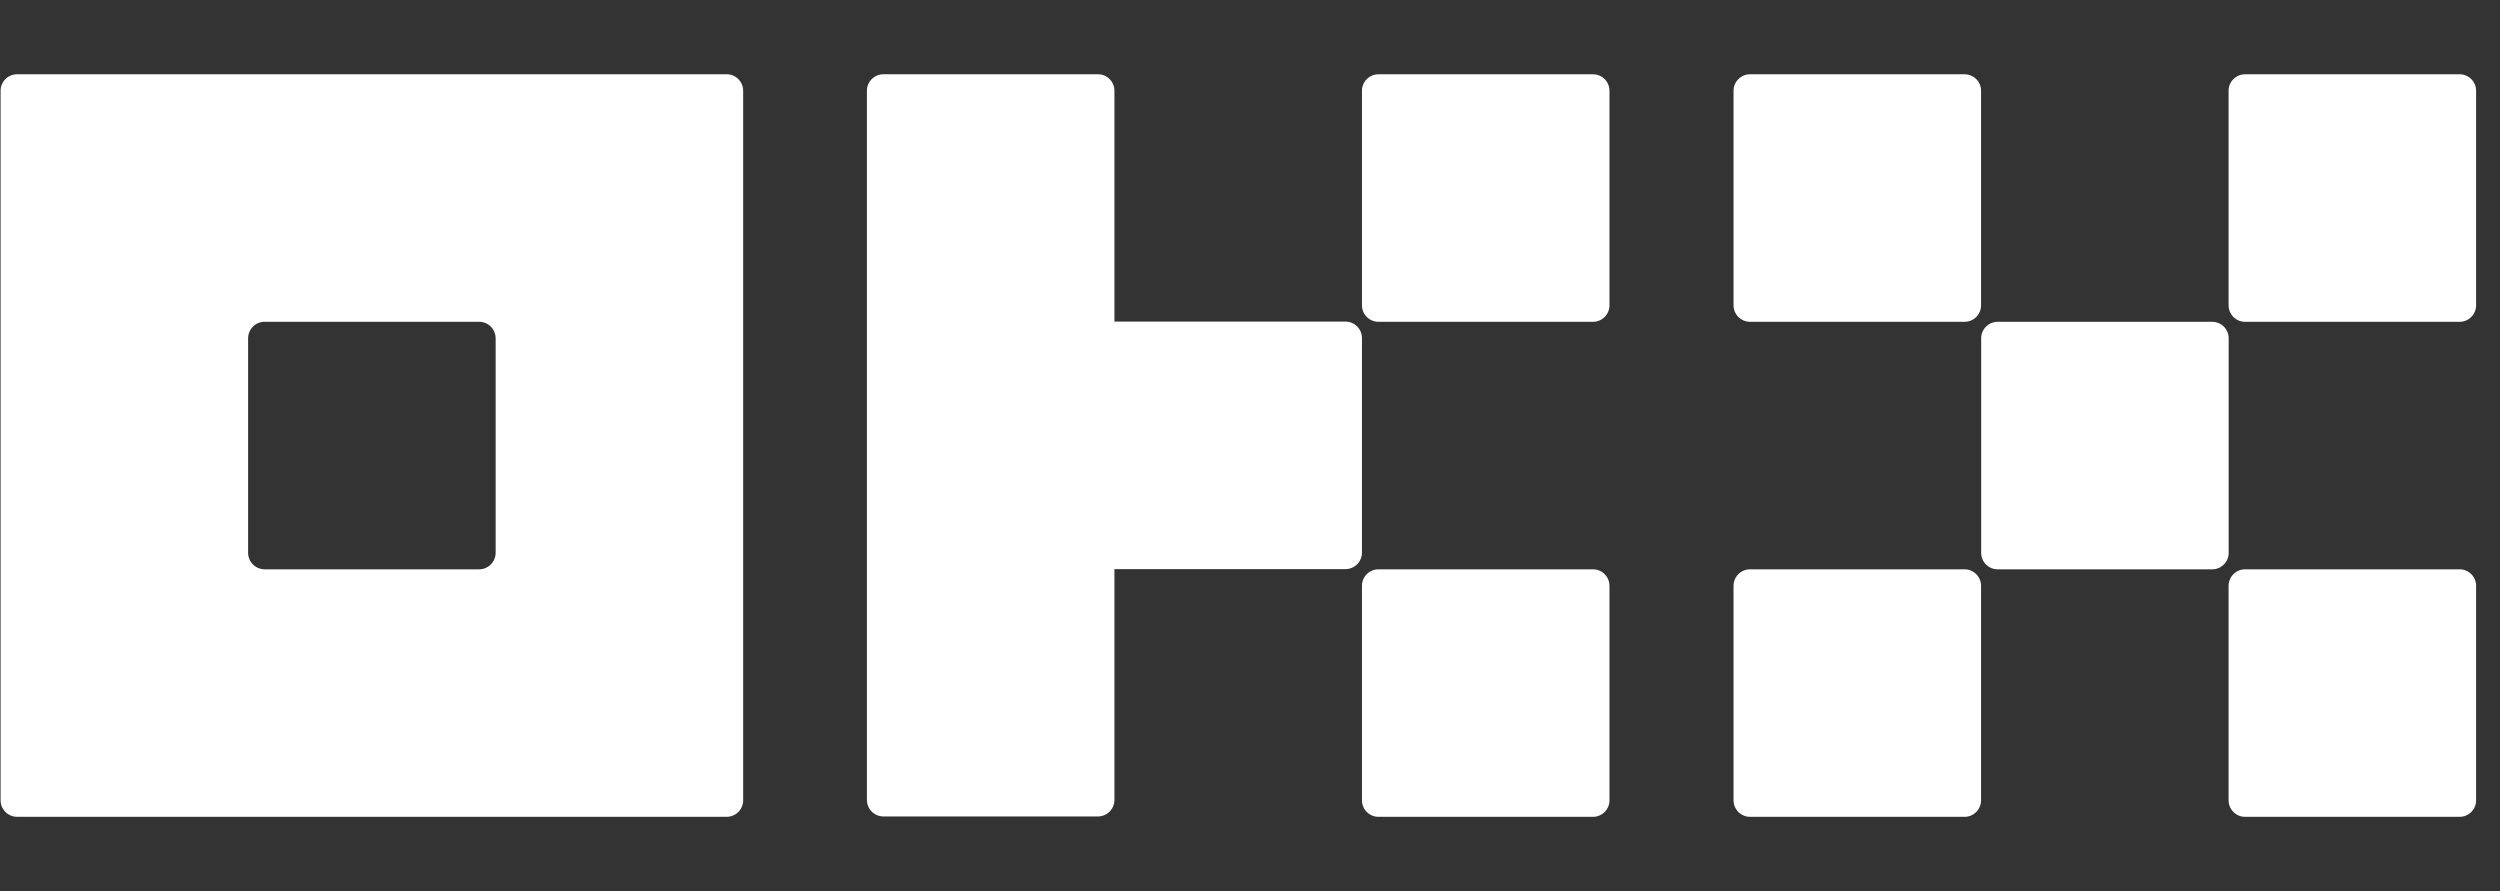
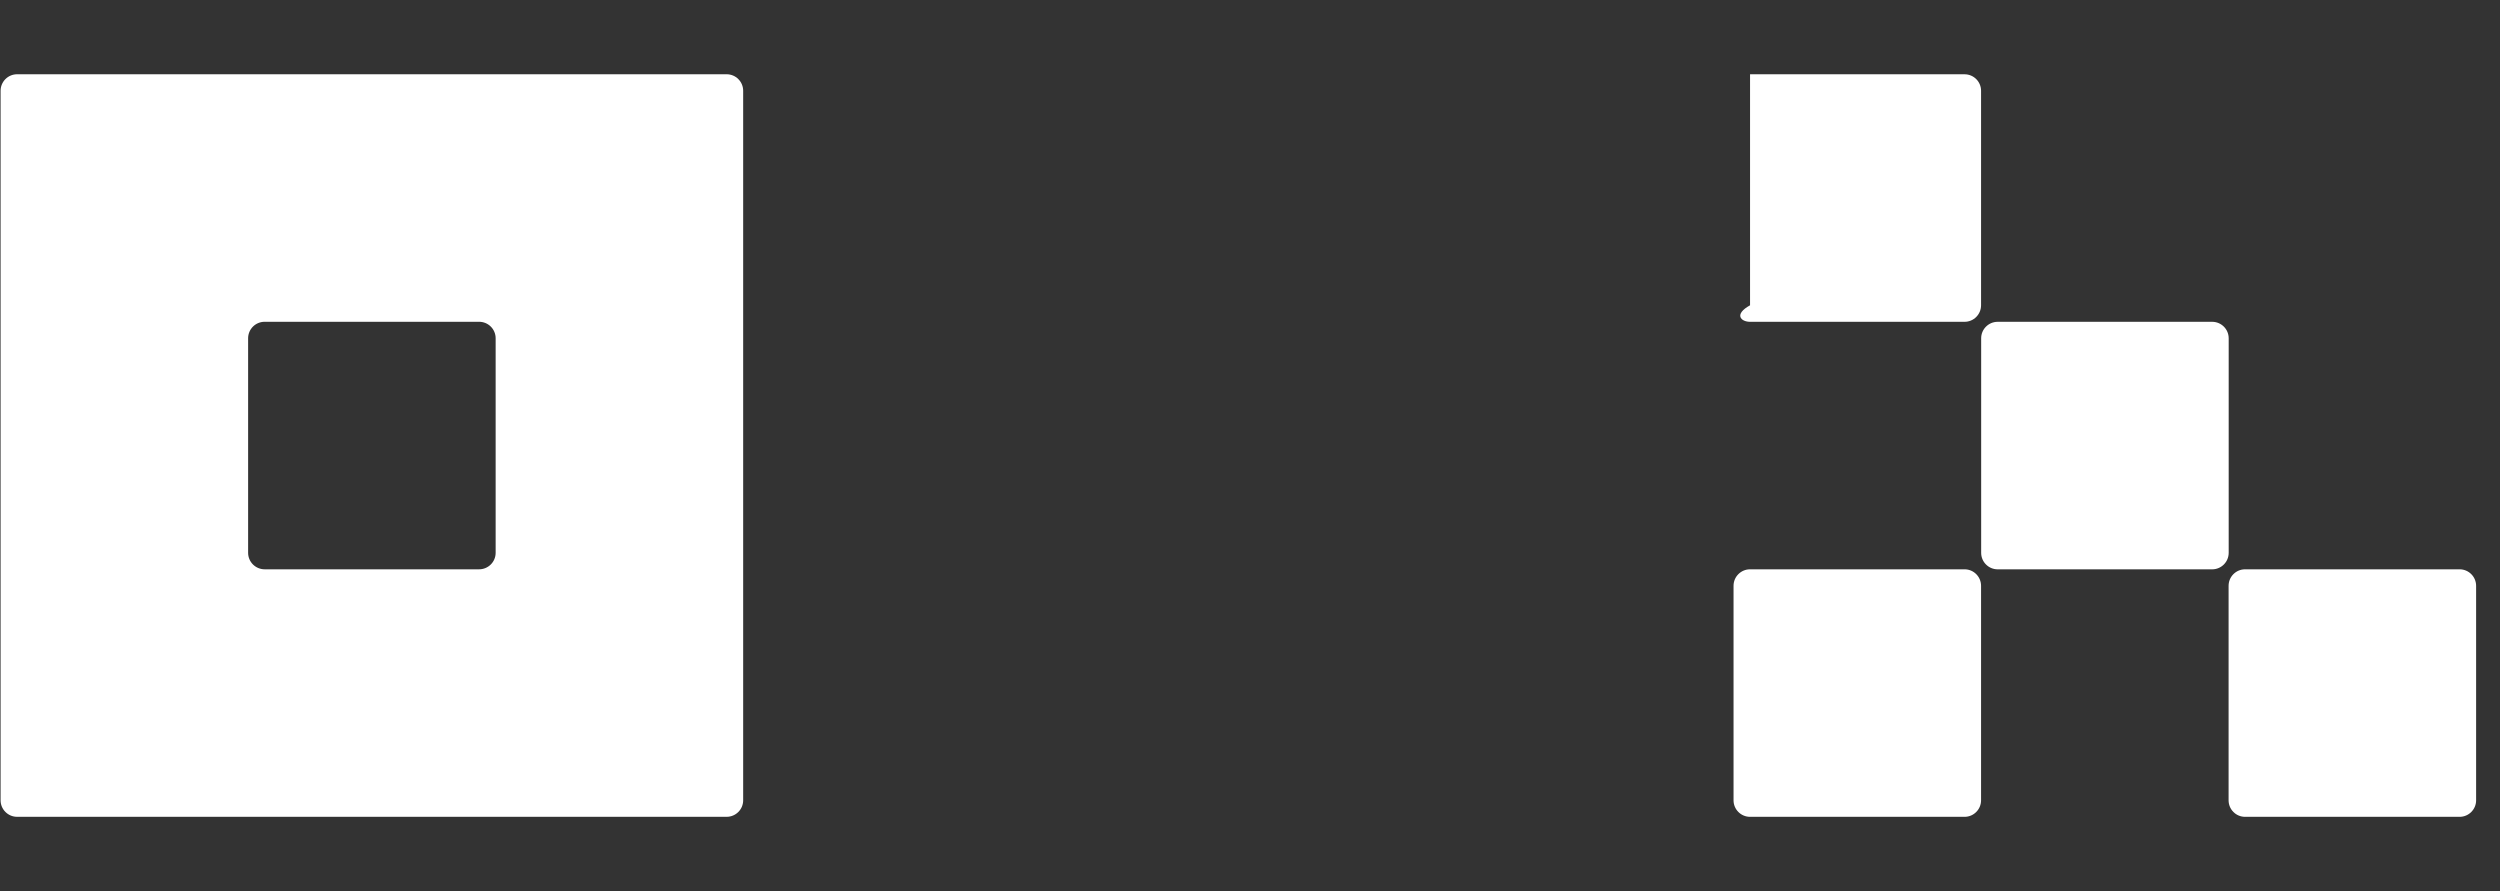
<svg xmlns="http://www.w3.org/2000/svg" width="101" height="36" viewBox="0 0 101 36" fill="none">
  <rect x="0" y="0" width="101" height="36" fill="#333333" stroke="none" />
  <path d="M29.357 3H0.691C0.514 3 0.345 3.07 0.22 3.195C0.095 3.32 0.024 3.49 0.024 3.667V32.333C0.024 32.51 0.095 32.679 0.22 32.804C0.345 32.929 0.514 32.999 0.691 32.999H29.357C29.534 32.999 29.703 32.929 29.828 32.804C29.954 32.679 30.024 32.51 30.024 32.333V3.667C30.024 3.49 29.954 3.32 29.828 3.195C29.703 3.07 29.534 3 29.357 3ZM20.024 22.333C20.024 22.51 19.954 22.679 19.829 22.804C19.704 22.929 19.534 23 19.357 23H10.691C10.514 23 10.345 22.929 10.219 22.804C10.094 22.679 10.024 22.51 10.024 22.333V13.666C10.024 13.49 10.094 13.32 10.219 13.195C10.345 13.07 10.514 13 10.691 13H19.357C19.534 13 19.704 13.07 19.829 13.195C19.954 13.32 20.024 13.49 20.024 13.666V22.333Z" fill="white" />
  <path d="M89.372 13.001H80.706C80.338 13.001 80.039 13.299 80.039 13.667V22.334C80.039 22.702 80.338 23.001 80.706 23.001H89.372C89.74 23.001 90.039 22.702 90.039 22.334V13.667C90.039 13.299 89.74 13.001 89.372 13.001Z" fill="white" />
-   <path d="M79.368 3.001H70.702C70.334 3.001 70.035 3.299 70.035 3.667V12.334C70.035 12.702 70.334 13.001 70.702 13.001H79.368C79.737 13.001 80.035 12.702 80.035 12.334V3.667C80.035 3.299 79.737 3.001 79.368 3.001Z" fill="white" />
-   <path d="M99.368 3.001H90.702C90.333 3.001 90.035 3.299 90.035 3.667V12.334C90.035 12.702 90.333 13.001 90.702 13.001H99.368C99.736 13.001 100.035 12.702 100.035 12.334V3.667C100.035 3.299 99.736 3.001 99.368 3.001Z" fill="white" />
+   <path d="M79.368 3.001H70.702V12.334C70.035 12.702 70.334 13.001 70.702 13.001H79.368C79.737 13.001 80.035 12.702 80.035 12.334V3.667C80.035 3.299 79.737 3.001 79.368 3.001Z" fill="white" />
  <path d="M79.368 23H70.702C70.334 23 70.035 23.299 70.035 23.667V32.333C70.035 32.701 70.334 33 70.702 33H79.368C79.737 33 80.035 32.701 80.035 32.333V23.667C80.035 23.299 79.737 23 79.368 23Z" fill="white" />
  <path d="M99.368 23H90.702C90.333 23 90.035 23.299 90.035 23.667V32.333C90.035 32.701 90.333 33 90.702 33H99.368C99.736 33 100.035 32.701 100.035 32.333V23.667C100.035 23.299 99.736 23 99.368 23Z" fill="white" />
-   <path d="M64.356 3.001H55.69C55.322 3.001 55.023 3.299 55.023 3.667V12.334C55.023 12.702 55.322 13.001 55.69 13.001H64.356C64.724 13.001 65.023 12.702 65.023 12.334V3.667C65.023 3.299 64.724 3.001 64.356 3.001Z" fill="white" />
-   <path d="M64.356 23H55.69C55.322 23 55.023 23.299 55.023 23.667V32.333C55.023 32.701 55.322 33 55.69 33H64.356C64.724 33 65.023 32.701 65.023 32.333V23.667C65.023 23.299 64.724 23 64.356 23Z" fill="white" />
-   <path d="M55.023 13.659C55.023 13.482 54.953 13.312 54.828 13.188C54.703 13.062 54.533 12.992 54.356 12.992H45.023V3.667C45.023 3.49 44.953 3.32 44.828 3.195C44.703 3.07 44.533 3 44.356 3H35.69C35.513 3 35.343 3.07 35.219 3.195C35.093 3.32 35.023 3.49 35.023 3.667V32.318C35.023 32.495 35.093 32.664 35.219 32.789C35.343 32.914 35.513 32.984 35.69 32.984H44.356C44.533 32.984 44.703 32.914 44.828 32.789C44.953 32.664 45.023 32.495 45.023 32.318V22.992H54.356C54.533 22.992 54.703 22.922 54.828 22.797C54.953 22.672 55.023 22.502 55.023 22.325V13.659Z" fill="white" />
</svg>